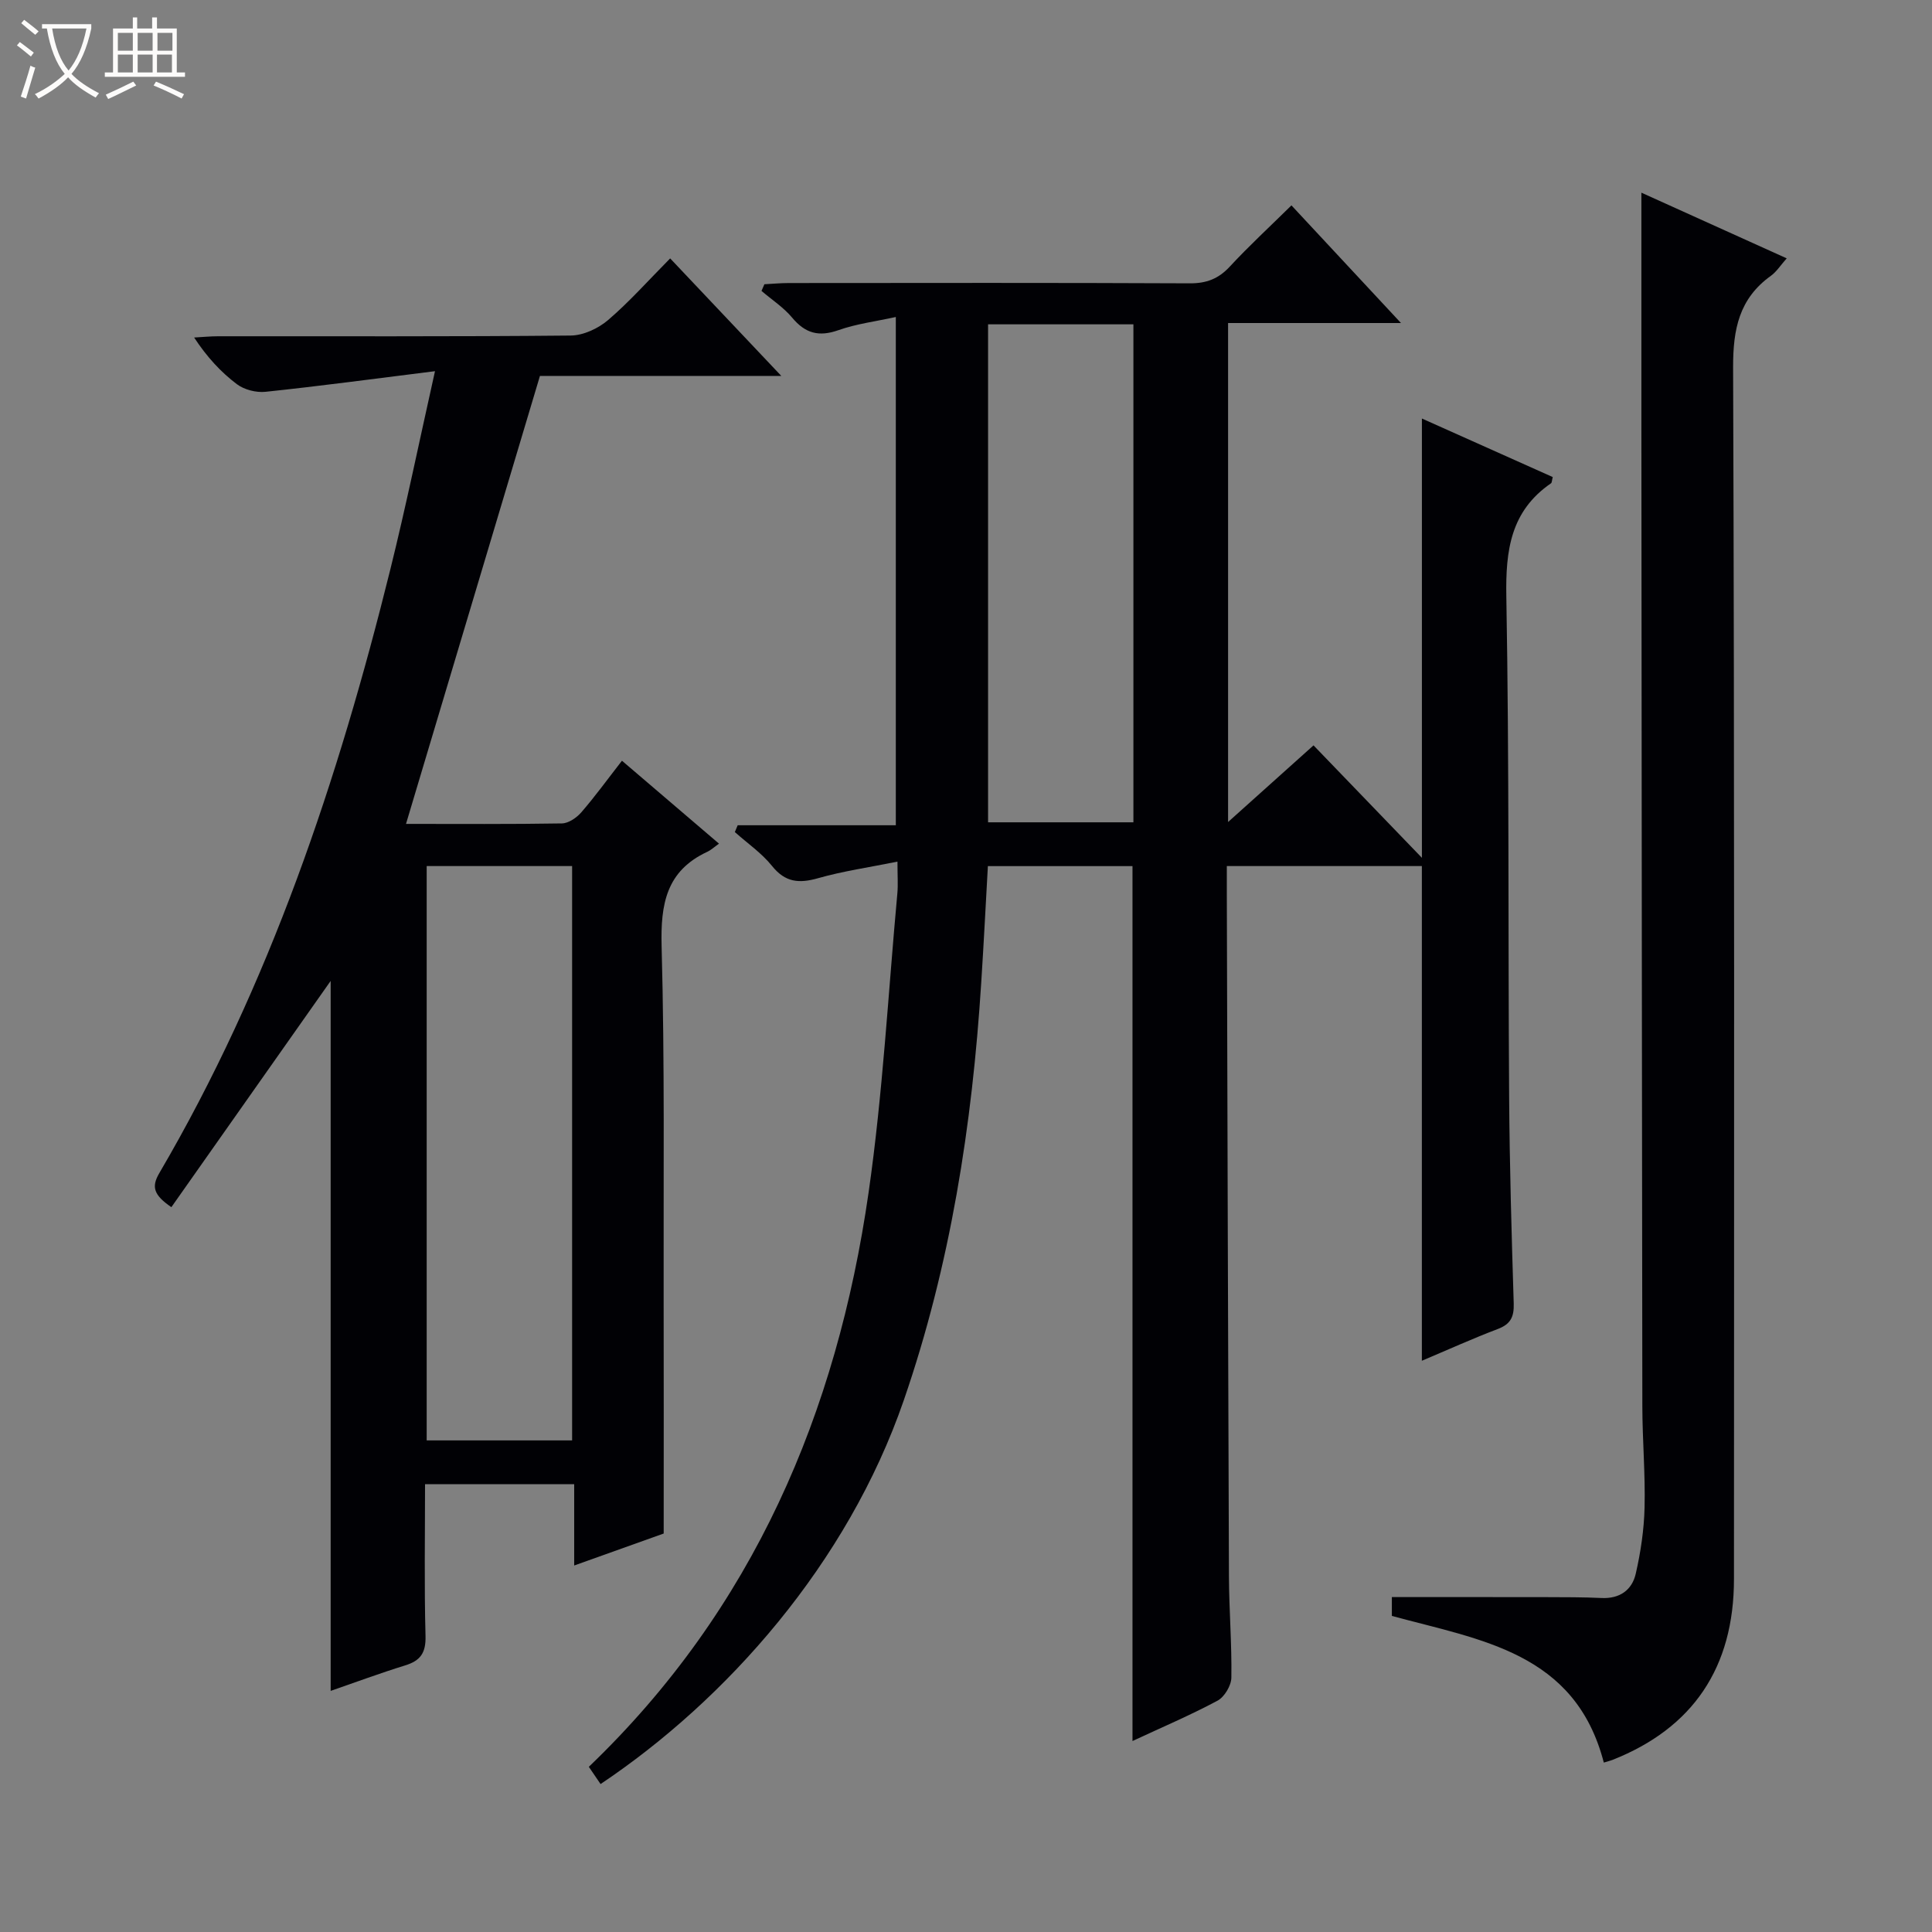
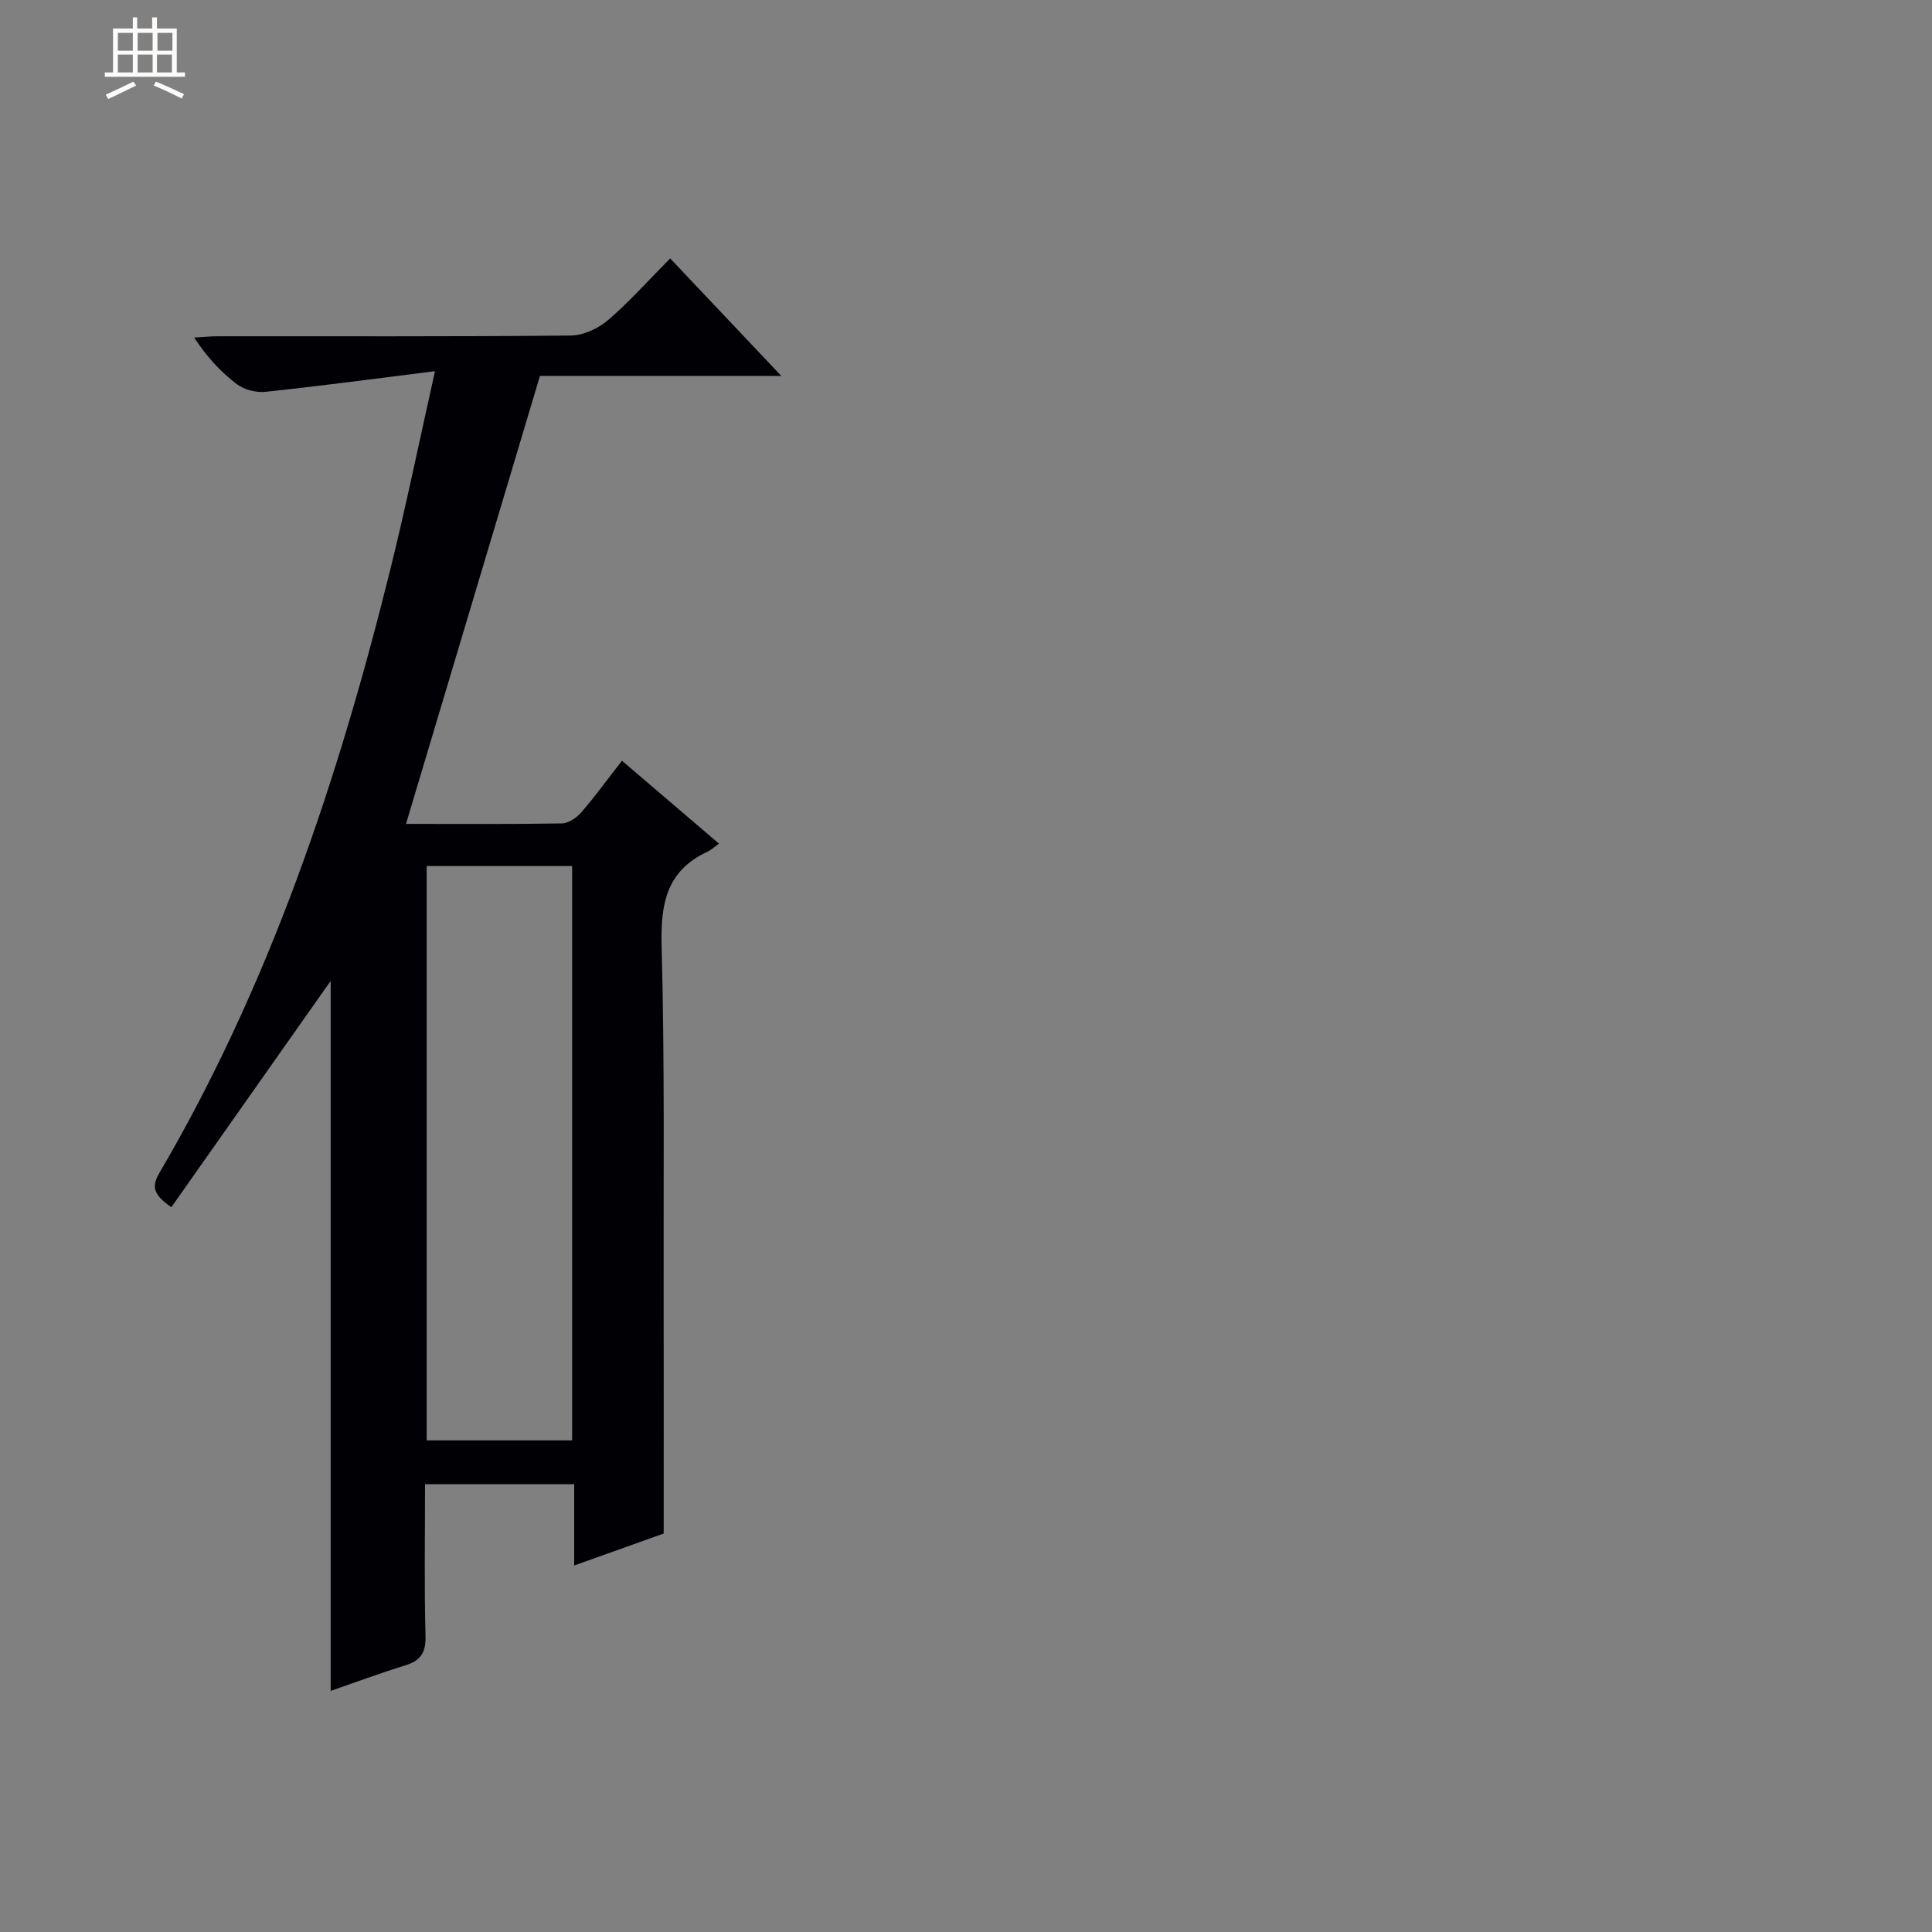
<svg xmlns="http://www.w3.org/2000/svg" enable-background="new 0 0 400 400" viewBox="0 0 400 400">
  <rect x="0" y="0" width="400" height="400" fill="#808080" stroke="none" />
-   <path d="m6.4 11.7c-1-.8-1.9-1.6-2.9-2.3l.6-.7c.9.7 1.9 1.4 2.9 2.2zm-2.1 8.3c.7-2.1 1.4-4.2 2-6.4.2.1.6.3 1 .4-.7 2.3-1.3 4.4-1.9 6.4zm3-12.8c-1.1-.9-2.1-1.7-2.9-2.4l.6-.7c1 .8 2 1.5 3 2.4zm1.4-1.3v-.9h10.2v.9c-.9 4.2-2.3 7.3-4.1 9.4 1.3 1.4 3.2 2.7 5.7 4-.2.2-.4.5-.7.9-2.5-1.4-4.4-2.7-5.7-4.2-1.4 1.5-3.5 3-6.1 4.4 0 0 0 0-.1-.1-.3-.4-.5-.7-.7-.8 2.7-1.3 4.7-2.8 6.2-4.2-1.8-2.2-3-5.3-3.7-9.4zm9.2 0h-7.1c.6 3.8 1.7 6.7 3.4 8.7 1.7-2.1 2.9-4.8 3.7-8.7z" fill="#fcfbfa" />
  <path d="m31.6 3.6h.9v2.3h4.1v9.1h1.7v.9h-16.6v-.9h1.7v-9.1h4.1v-2.3h.9v2.3h3.1v-2.3zm-4 13.3.6.8c-1.9.9-3.8 1.9-5.8 2.8-.2-.3-.3-.6-.5-.9 2-.9 3.9-1.8 5.7-2.7zm-3.2-10.1v3.7h3.1v-3.7zm0 4.5v3.7h3.1v-3.7zm4.1-4.5v3.7h3.1v-3.7zm0 4.5v3.7h3.1v-3.7zm9.1 9.1c-2.1-1.1-4.1-2-5.8-2.7l.5-.8c2.2.9 4.1 1.8 5.8 2.6zm-1.9-13.6h-3.1v3.7h3.1zm-3.2 4.5v3.7h3.1v-3.7z" fill="#fcfbfa" />
  <g fill="#010105">
-     <path d="m294.38 281.73c0-34.59 0-68.35 0-102.42-13.1 0-26.36 0-40.38 0v5.64c.14 47.16.25 94.32.44 141.47.03 6.98.61 13.96.5 20.93-.03 1.64-1.43 3.99-2.87 4.76-5.65 3.02-11.57 5.54-17.6 8.35 0-60.72 0-120.77 0-181.14-9.71 0-19.63 0-29.94 0-.45 8.02-.86 16.11-1.38 24.18-1.87 29.43-6.36 58.37-16.02 86.38-11.69 33.91-36.76 62.06-62.79 79.49-.82-1.2-1.64-2.41-2.43-3.57 34.05-32.64 51.36-73.31 57.92-118.89 2.95-20.52 4.06-41.3 5.96-61.97.16-1.78.02-3.59.02-6.55-5.92 1.2-11.27 1.96-16.43 3.43-3.93 1.12-6.79.89-9.53-2.52-2.15-2.68-5.11-4.71-7.71-7.03.2-.47.39-.94.59-1.41h32.74c0-35.35 0-69.91 0-105.23-4.06.9-8.12 1.4-11.89 2.73-4.05 1.43-6.86.66-9.57-2.59-1.78-2.13-4.21-3.71-6.35-5.54.2-.46.4-.92.6-1.38 1.69-.09 3.38-.25 5.08-.25 27.66-.02 55.33-.07 82.99.06 3.45.02 5.95-.94 8.29-3.47 3.94-4.25 8.21-8.19 12.76-12.67 7.32 7.86 14.62 15.7 22.68 24.36-12.53 0-24.04 0-35.8 0v103.31c5.96-5.34 11.43-10.25 17.69-15.87 7.3 7.58 14.59 15.13 22.44 23.28 0-30.92 0-60.62 0-90.95 9.13 4.08 18.14 8.11 27.09 12.12-.19.74-.17 1.16-.36 1.29-8.36 5.75-9.42 13.87-9.25 23.43.61 34.48.35 68.98.58 103.47.09 14.31.51 28.63.95 42.93.08 2.73-.62 4.24-3.26 5.25-5.24 1.99-10.36 4.31-15.76 6.59zm-89.81-214.58v103.1h30.09c0-34.55 0-68.75 0-103.1-10.13 0-19.92 0-30.09 0z" />
    <path d="m84.06 170.58c10.98 0 21.62.08 32.27-.1 1.37-.02 3.04-1.17 4.01-2.28 2.83-3.26 5.37-6.77 8.43-10.7 6.61 5.65 13.1 11.19 20.09 17.17-1.04.74-1.67 1.34-2.41 1.68-8.53 3.96-9.7 10.86-9.47 19.57.65 23.98.37 47.98.42 71.97.04 16.28.01 32.56.01 49.61-5.13 1.83-11.49 4.11-18.53 6.62 0-5.85 0-11.22 0-16.84-10.49 0-20.39 0-30.88 0 0 10.57-.18 21.01.1 31.45.09 3.48-1.05 5.1-4.23 6.08-5.19 1.6-10.28 3.5-15.41 5.27 0-49.54 0-98.72 0-146.99-10.67 15.15-21.79 30.95-32.98 46.84-3.65-2.5-4.17-4.18-2.52-7.01 22.89-39.05 37.06-81.47 47.88-125.14 3.22-13 5.91-26.13 9.22-40.93-12.49 1.56-23.78 3.08-35.1 4.27-1.93.2-4.39-.43-5.92-1.58-3.3-2.49-6.16-5.58-8.85-9.66 1.67-.09 3.34-.26 5-.26 24.33-.02 48.66.09 72.98-.15 2.62-.03 5.68-1.46 7.72-3.2 4.41-3.77 8.3-8.17 12.86-12.77 7.55 7.99 14.92 15.78 23.01 24.33-17.43 0-33.94 0-49.97 0-9.29 31.09-18.4 61.56-27.73 92.75zm34.39 127.64c0-39.89 0-79.41 0-118.91-10.28 0-20.19 0-30.11 0v118.91z" />
-     <path d="m332.05 364.92c-5.92-22.85-25.5-25.35-43.88-30.36 0-1.27 0-2.82 0-3.9 10.77 0 21.35-.01 31.93.01 3.83.01 7.66 0 11.49.18 3.76.18 6.3-1.66 7.07-5.01 1.03-4.49 1.72-9.13 1.83-13.73.17-6.97-.45-13.96-.46-20.93-.1-67.79-.14-135.59-.2-203.38-.01-15.79 0-31.58 0-47.91 9.66 4.37 19.65 8.89 30.09 13.6-1.3 1.46-2.11 2.77-3.26 3.6-6.59 4.73-7.86 11.04-7.84 18.97.3 83.62.2 167.24.18 250.86 0 18.32-8.5 30.88-25.18 37.46-.58.22-1.18.36-1.77.54z" />
  </g>
</svg>